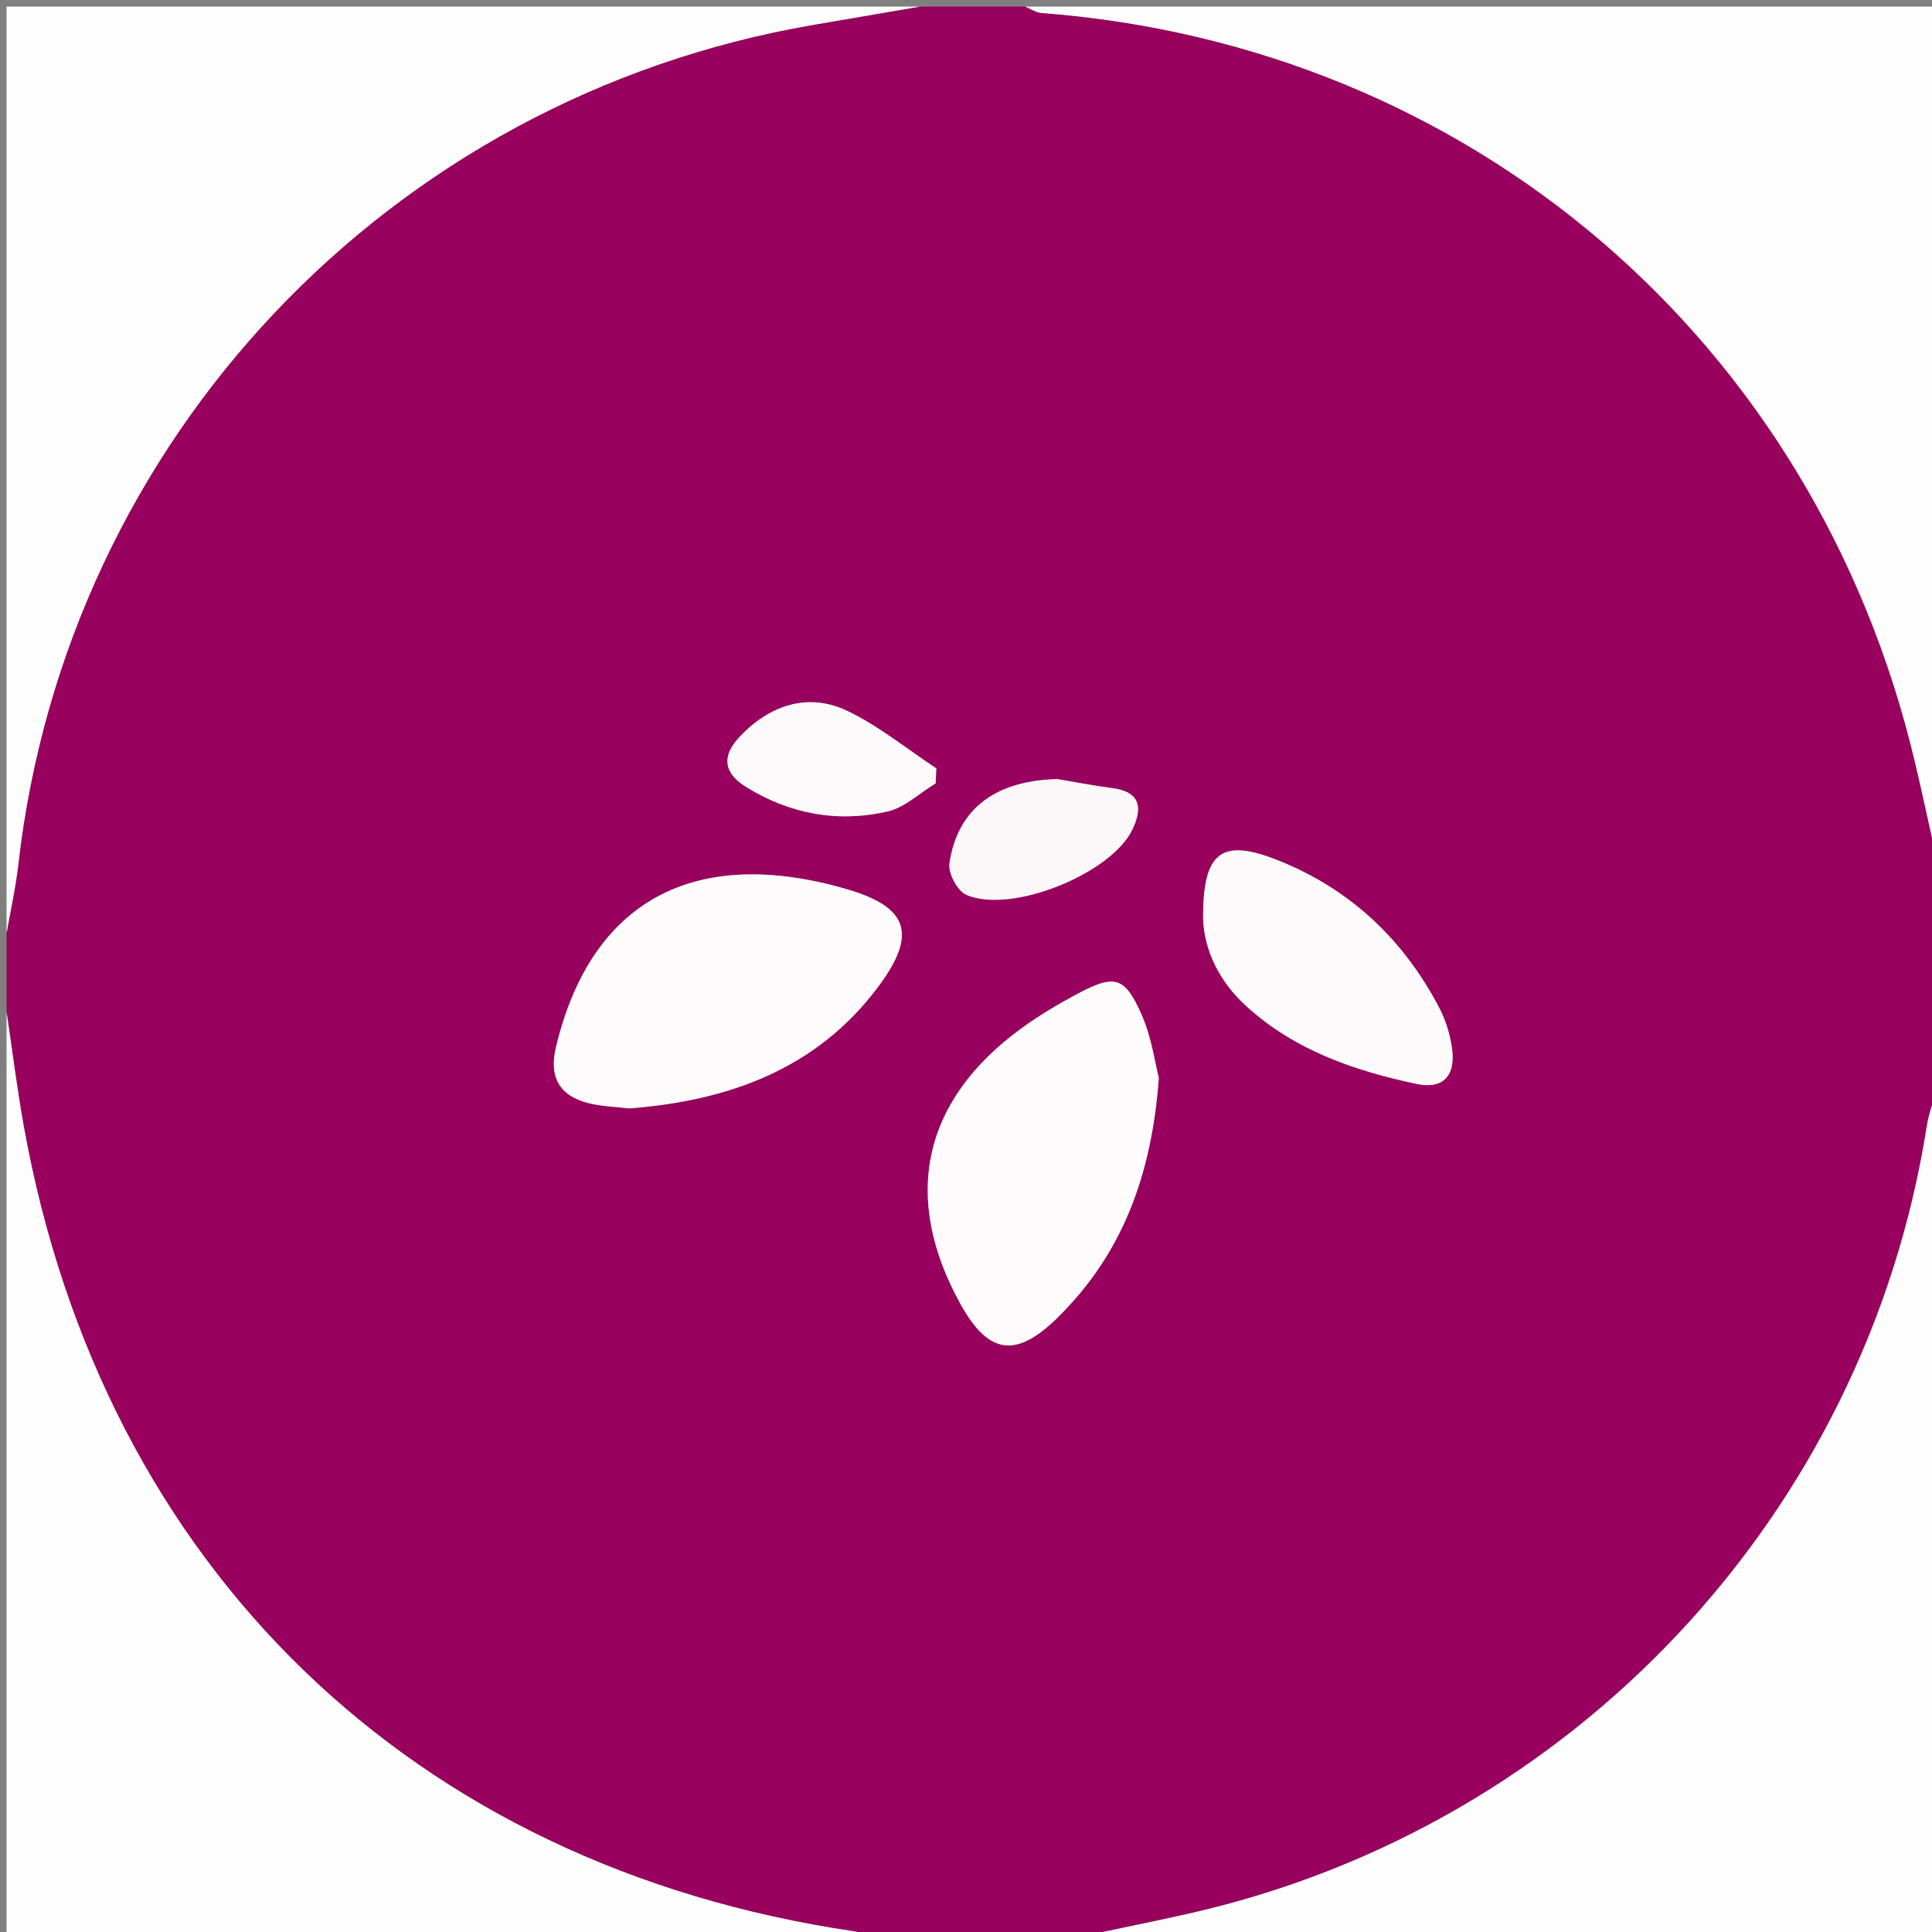
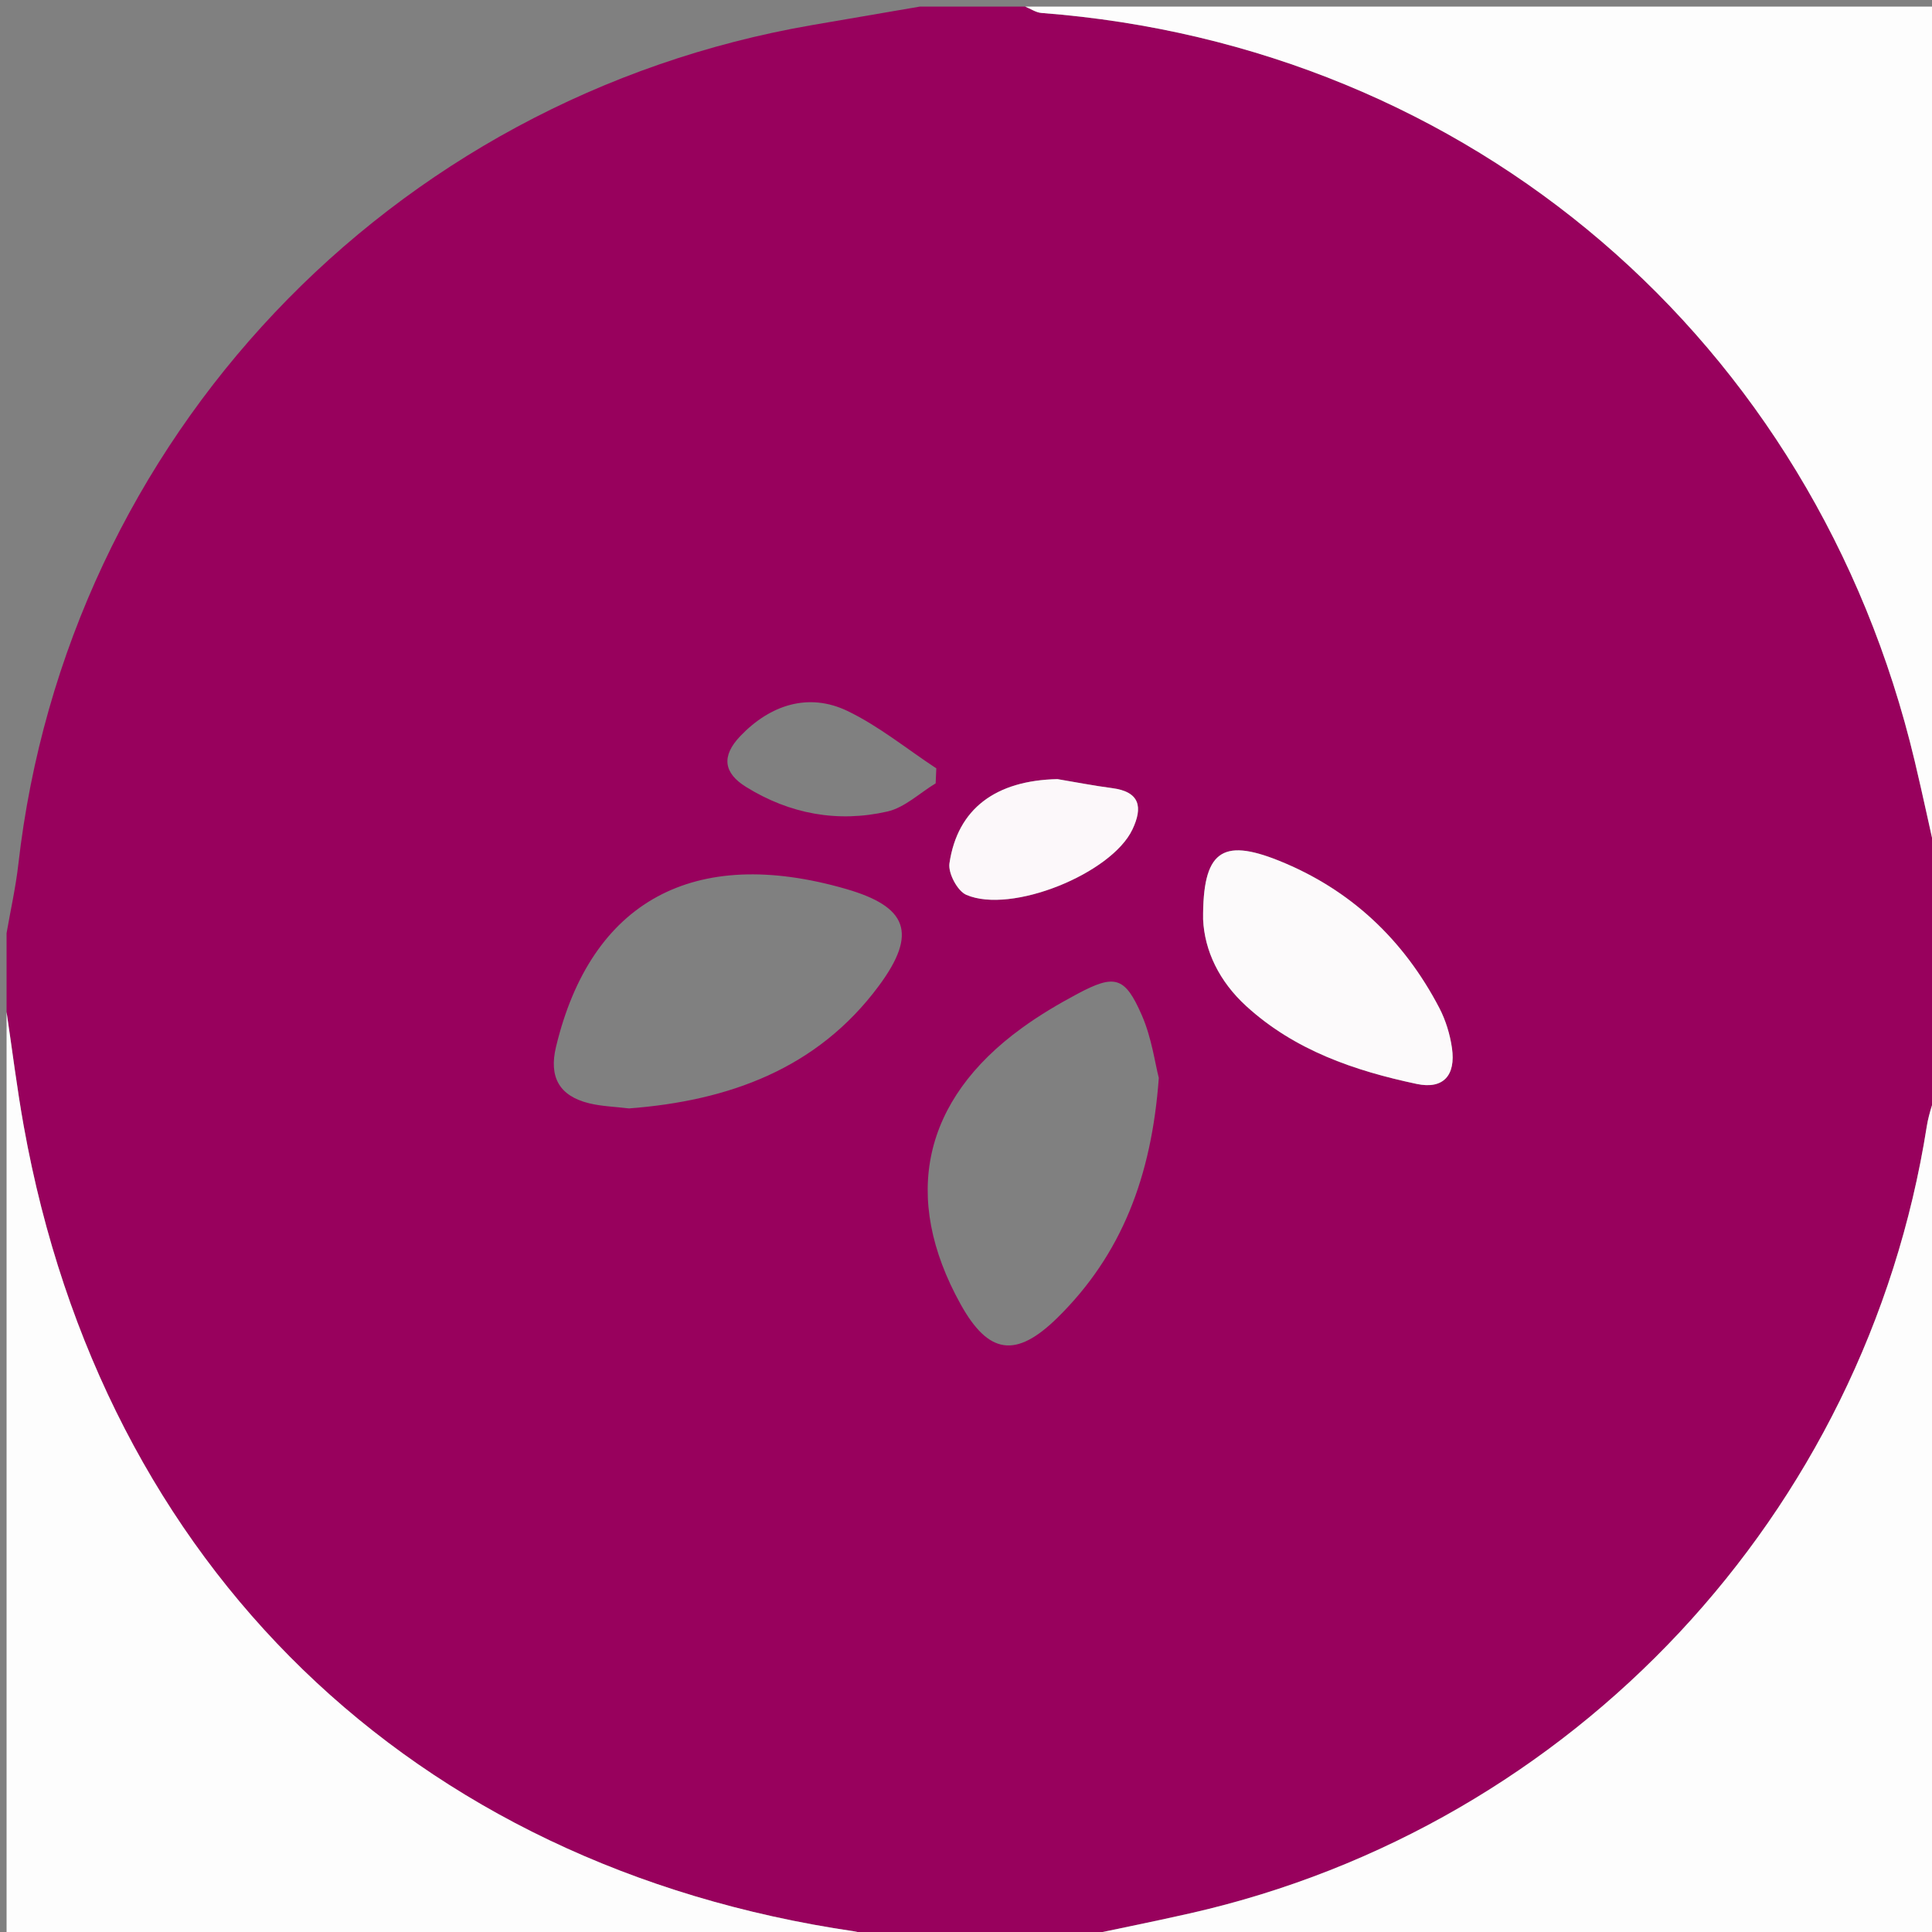
<svg xmlns="http://www.w3.org/2000/svg" version="1.1" id="Warstwa_1" x="0px" y="0px" width="70.561px" height="70.561px" viewBox="0 0 70.561 70.561" enable-background="new 0 0 70.561 70.561" xml:space="preserve">
  <rect x="0" y="0" width="70.561" height="70.561" fill="#808080" stroke="none" />
  <g>
    <g>
      <path fill-rule="evenodd" clip-rule="evenodd" fill="#98015D" d="M0.24,36.96c0-0.96,0-1.92,0-2.88    c0.145-0.836,0.333-1.668,0.429-2.51C2.436,16.032,14.217,3.575,29.677,0.913c1.308-0.225,2.616-0.449,3.923-0.673    c1.28,0,2.56,0,3.84,0c0.199,0.08,0.394,0.217,0.598,0.233c15.673,1.193,28.241,11.955,31.891,27.322    c0.307,1.291,0.582,2.59,0.872,3.885c0,2.64,0,5.28,0,7.92c-0.146,0.512-0.349,1.016-0.431,1.538    c-2.228,14.147-12.893,25.558-26.885,28.736c-1.45,0.329-2.909,0.618-4.365,0.926c-2.399,0-4.8,0-7.2,0    c-0.24-0.09-0.474-0.228-0.722-0.264C15.055,68.164,3.76,57.225,0.868,41.133C0.619,39.749,0.448,38.352,0.24,36.96z     M22.972,40.482c3.623-0.276,6.872-1.433,9.127-4.479c1.428-1.93,1.034-2.891-1.203-3.537c-5.554-1.604-9.314,0.446-10.59,5.771    c-0.263,1.1,0.12,1.787,1.203,2.056C21.971,40.407,22.458,40.419,22.972,40.482z M42.322,39.368    c-0.139-0.535-0.259-1.46-0.617-2.282c-0.619-1.424-0.989-1.515-2.351-0.79c-0.703,0.375-1.395,0.785-2.038,1.253    c-3.624,2.633-4.399,6.177-2.235,10.08c1.019,1.836,2.02,1.995,3.548,0.489C40.957,45.824,42.06,42.98,42.322,39.368z     M43.94,33.573c0.05,1.15,0.591,2.273,1.577,3.173c1.767,1.613,3.949,2.359,6.226,2.842c0.968,0.205,1.43-0.31,1.286-1.311    c-0.072-0.503-0.229-1.02-0.465-1.47c-1.303-2.492-3.246-4.325-5.861-5.375C44.607,30.591,43.924,31.103,43.94,33.573z     M38.62,28.455c-2.247,0.05-3.649,1.075-3.944,3.076c-0.053,0.358,0.292,1.009,0.615,1.149c1.648,0.713,5.305-0.776,6.068-2.388    c0.382-0.807,0.283-1.375-0.742-1.509C39.948,28.697,39.285,28.566,38.62,28.455z M34.172,28.61    c0.008-0.183,0.016-0.366,0.024-0.548c-1.08-0.71-2.099-1.547-3.254-2.1c-1.415-0.676-2.814-0.22-3.905,0.922    c-0.706,0.739-0.601,1.352,0.209,1.855c1.593,0.99,3.348,1.314,5.164,0.899C33.042,29.494,33.587,28.964,34.172,28.61z" />
-       <path fill-rule="evenodd" clip-rule="evenodd" fill="#FEFDFD" d="M33.6,0.24c-1.308,0.224-2.616,0.448-3.923,0.673    C14.217,3.575,2.436,16.032,0.669,31.57c-0.096,0.842-0.284,1.674-0.429,2.51c0-11.28,0-22.56,0-33.84    C11.36,0.24,22.48,0.24,33.6,0.24z" />
      <path fill-rule="evenodd" clip-rule="evenodd" fill="#FDFDFD" d="M70.801,31.68c-0.29-1.295-0.565-2.594-0.872-3.885    C66.279,12.428,53.711,1.667,38.038,0.473C37.834,0.458,37.64,0.32,37.44,0.24c11.12,0,22.24,0,33.36,0    C70.801,10.72,70.801,21.2,70.801,31.68z" />
      <path fill-rule="evenodd" clip-rule="evenodd" fill="#FDFDFD" d="M0.24,36.96c0.208,1.392,0.379,2.789,0.628,4.173    c2.892,16.092,14.187,27.031,30.33,29.404c0.249,0.036,0.482,0.174,0.722,0.264c-10.541,0-21.082,0-31.68,0    C0.24,59.521,0.24,48.24,0.24,36.96z" />
      <path fill-rule="evenodd" clip-rule="evenodd" fill="#FDFDFD" d="M39.12,70.801c1.456-0.308,2.915-0.597,4.365-0.926    c13.992-3.179,24.657-14.589,26.885-28.736c0.082-0.522,0.284-1.026,0.431-1.538c0,10.399,0,20.8,0,31.2    C60.24,70.801,49.681,70.801,39.12,70.801z" />
-       <path fill-rule="evenodd" clip-rule="evenodd" fill="#FDFBFC" d="M22.972,40.482c-0.514-0.063-1.001-0.075-1.462-0.189    c-1.083-0.269-1.466-0.956-1.203-2.056c1.276-5.325,5.037-7.375,10.59-5.771c2.237,0.646,2.631,1.606,1.203,3.537    C29.844,39.05,26.595,40.206,22.972,40.482z" />
-       <path fill-rule="evenodd" clip-rule="evenodd" fill="#FDFBFC" d="M42.322,39.368c-0.263,3.612-1.365,6.456-3.693,8.75    c-1.528,1.506-2.529,1.347-3.548-0.489c-2.164-3.903-1.388-7.447,2.235-10.08c0.644-0.468,1.335-0.878,2.038-1.253    c1.361-0.725,1.731-0.634,2.351,0.79C42.063,37.908,42.184,38.833,42.322,39.368z" />
      <path fill-rule="evenodd" clip-rule="evenodd" fill="#FCFAFB" d="M43.94,33.573c-0.017-2.47,0.667-2.982,2.763-2.141    c2.615,1.05,4.559,2.883,5.861,5.375c0.235,0.45,0.393,0.967,0.465,1.47c0.144,1.001-0.318,1.516-1.286,1.311    c-2.276-0.482-4.459-1.229-6.226-2.842C44.531,35.847,43.99,34.724,43.94,33.573z" />
      <path fill-rule="evenodd" clip-rule="evenodd" fill="#FCF8FA" d="M38.62,28.455c0.665,0.111,1.328,0.242,1.997,0.329    c1.025,0.133,1.124,0.702,0.742,1.509c-0.764,1.612-4.42,3.101-6.068,2.388c-0.324-0.14-0.668-0.791-0.615-1.149    C34.971,29.529,36.373,28.504,38.62,28.455z" />
-       <path fill-rule="evenodd" clip-rule="evenodd" fill="#FCF9FB" d="M34.172,28.61c-0.585,0.354-1.13,0.884-1.762,1.028    c-1.816,0.416-3.57,0.091-5.164-0.899c-0.81-0.503-0.916-1.117-0.209-1.855c1.091-1.142,2.49-1.598,3.905-0.922    c1.155,0.553,2.175,1.389,3.254,2.1C34.188,28.245,34.18,28.428,34.172,28.61z" />
    </g>
  </g>
</svg>